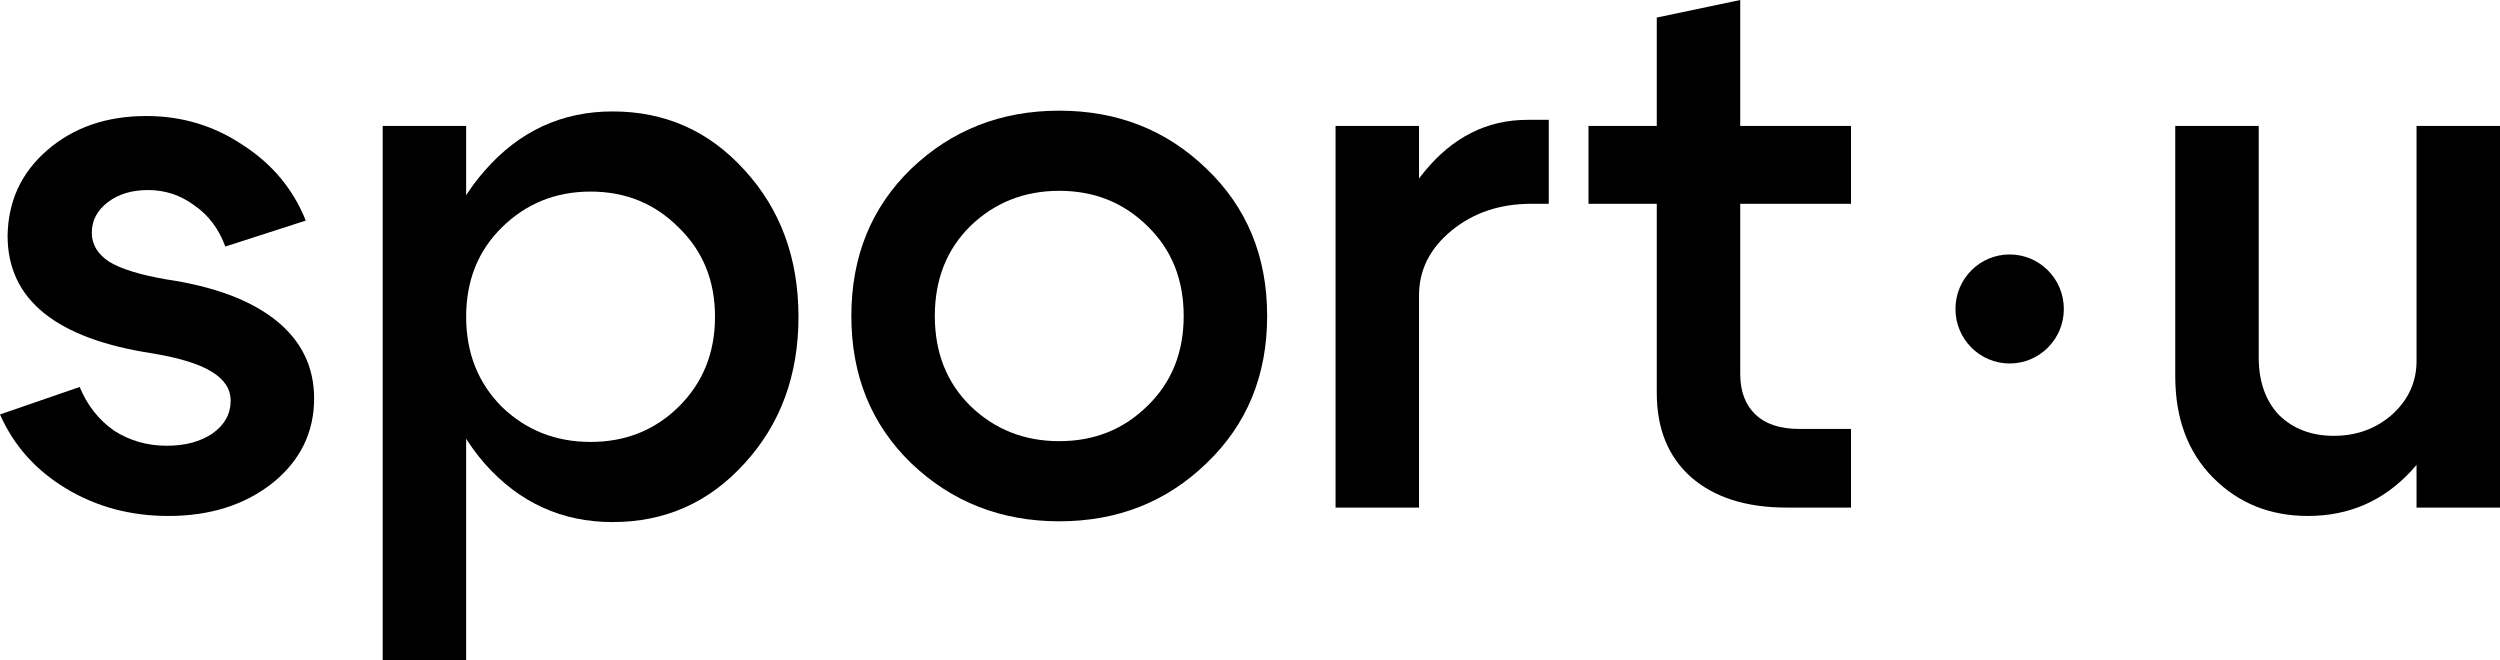
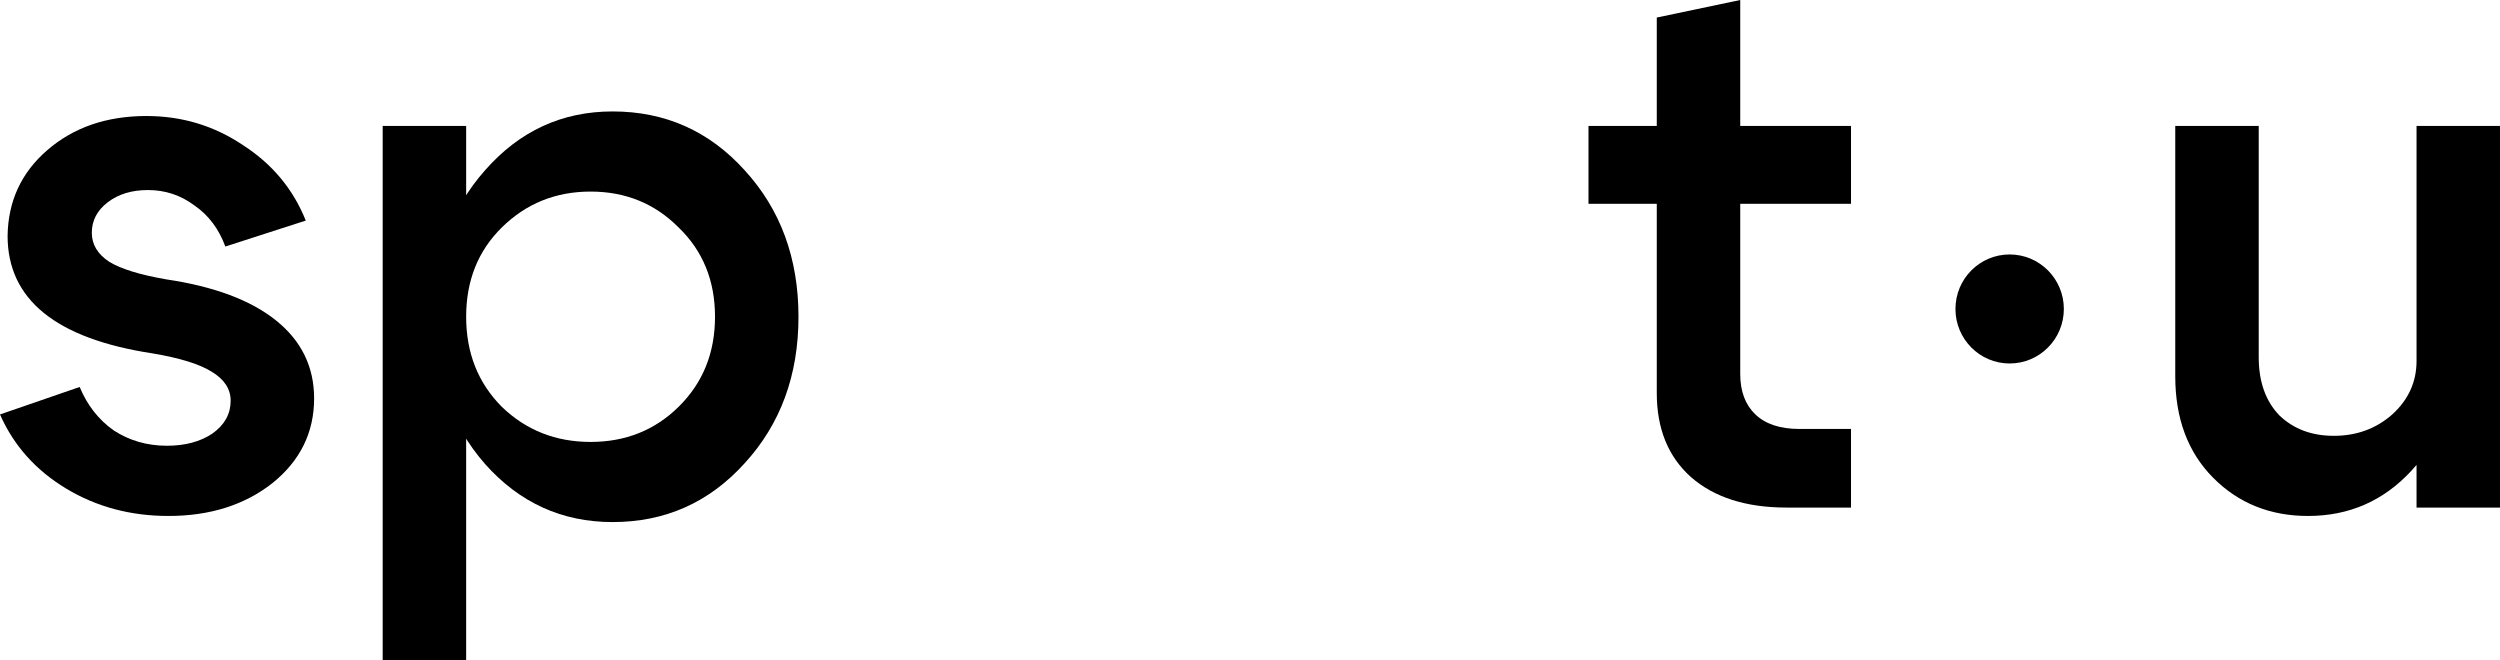
<svg xmlns="http://www.w3.org/2000/svg" width="905" height="239" viewBox="0 0 905 239" fill="none">
  <path d="M55.207 127.927C20.234 122.585 2.747 108.402 2.747 85.377C2.93 72.851 7.691 62.536 17.029 54.431C26.551 46.142 38.544 41.998 53.01 41.998C65.828 41.998 77.455 45.498 87.892 52.497C98.513 59.312 106.112 68.43 110.689 79.851L81.575 89.245C79.195 82.798 75.441 77.825 70.314 74.325C65.37 70.641 59.785 68.799 53.559 68.799C47.7 68.799 42.847 70.272 39.002 73.22C35.157 76.167 33.234 79.851 33.234 84.272C33.234 88.508 35.34 92.008 39.552 94.771C43.763 97.35 50.63 99.468 60.151 101.126C77.547 103.705 90.822 108.678 99.978 116.046C109.133 123.414 113.711 132.808 113.711 144.229C113.711 156.57 108.675 166.793 98.604 174.898C88.533 182.819 75.99 186.779 60.975 186.779C47.242 186.779 34.882 183.464 23.896 176.832C12.909 170.201 4.944 161.267 0 150.031L28.84 140.084C31.586 146.716 35.706 151.965 41.2 155.834C46.876 159.518 53.285 161.36 60.426 161.36C67.018 161.36 72.511 159.886 76.906 156.939C81.3 153.807 83.498 149.847 83.498 145.058C83.498 140.821 81.209 137.321 76.631 134.558C72.237 131.795 65.095 129.585 55.207 127.927Z" fill="black" />
  <path d="M138.533 45.59H168.747V239H138.533V45.59ZM181.656 82.338C173.05 90.811 168.747 101.587 168.747 114.665C168.747 127.743 173.05 138.611 181.656 147.268C190.445 155.741 201.157 159.978 213.791 159.978C226.426 159.978 237.046 155.741 245.652 147.268C254.442 138.611 258.836 127.743 258.836 114.665C258.836 101.587 254.442 90.811 245.652 82.338C237.046 73.68 226.426 69.351 213.791 69.351C201.157 69.351 190.445 73.68 181.656 82.338ZM175.613 167.991C163.162 153.807 156.936 136.032 156.936 114.665C156.936 93.297 163.162 75.614 175.613 61.615C188.065 47.432 203.446 40.34 221.757 40.34C240.8 40.34 256.73 47.432 269.548 61.615C282.549 75.799 289.049 93.482 289.049 114.665C289.049 135.848 282.549 153.531 269.548 167.714C256.73 181.898 240.8 188.99 221.757 188.99C203.446 188.99 188.065 181.99 175.613 167.991Z" fill="black" />
-   <path d="M351.314 81.785C342.708 90.258 338.405 101.126 338.405 114.388C338.405 127.651 342.708 138.519 351.314 146.992C360.103 155.465 370.815 159.702 383.45 159.702C396.084 159.702 406.705 155.465 415.311 146.992C424.1 138.519 428.495 127.651 428.495 114.388C428.495 101.126 424.1 90.258 415.311 81.785C406.705 73.312 396.084 69.075 383.45 69.075C370.815 69.075 360.103 73.312 351.314 81.785ZM329.89 167.714C315.425 153.715 308.192 135.94 308.192 114.388C308.192 92.837 315.425 75.062 329.89 61.062C344.539 47.063 362.392 40.064 383.45 40.064C404.507 40.064 422.269 47.063 436.735 61.062C451.383 75.062 458.708 92.837 458.708 114.388C458.708 135.94 451.383 153.715 436.735 167.714C422.269 181.714 404.507 188.713 383.45 188.713C362.392 188.713 344.539 181.714 329.89 167.714Z" fill="black" />
-   <path d="M483.472 183.74V45.59H513.685V183.74H483.472ZM554.336 73.772C542.983 73.772 533.37 76.996 525.496 83.443C517.622 89.89 513.685 97.718 513.685 106.928H500.502C500.502 89.429 505.537 74.509 515.608 62.168C525.862 49.642 538.314 43.379 552.962 43.379H560.653V73.772H554.336Z" fill="black" />
  <path d="M651.389 155.281H670.066V183.74H646.719C632.071 183.74 620.535 180.056 612.112 172.688C603.872 165.32 599.752 155.189 599.752 142.295V73.772H575.032V45.59H599.752V6.355L629.965 0V45.59H670.066V73.772H629.965V135.387C629.965 141.65 631.796 146.531 635.458 150.031C639.12 153.531 644.43 155.281 651.389 155.281Z" fill="black" />
  <path d="M905 45.59V183.74H874.787V45.59H905ZM817.657 45.59V129.309C817.657 138.15 820.129 145.15 825.073 150.308C830.2 155.281 836.792 157.768 844.849 157.768C853.089 157.768 860.138 155.189 865.998 150.031C871.857 144.689 874.787 138.242 874.787 130.69H887.971C887.971 146.347 882.935 159.61 872.864 170.477C862.793 181.345 850.342 186.779 835.51 186.779C821.777 186.779 810.333 182.174 801.177 172.964C792.022 163.754 787.444 151.505 787.444 136.216V45.59H817.657Z" fill="black" />
  <path d="M747.113 111.845C747.113 122.745 738.33 131.581 727.494 131.581C716.659 131.581 707.876 122.745 707.876 111.845C707.876 100.946 716.659 92.11 727.494 92.11C738.33 92.11 747.113 100.946 747.113 111.845Z" fill="black" />
</svg>